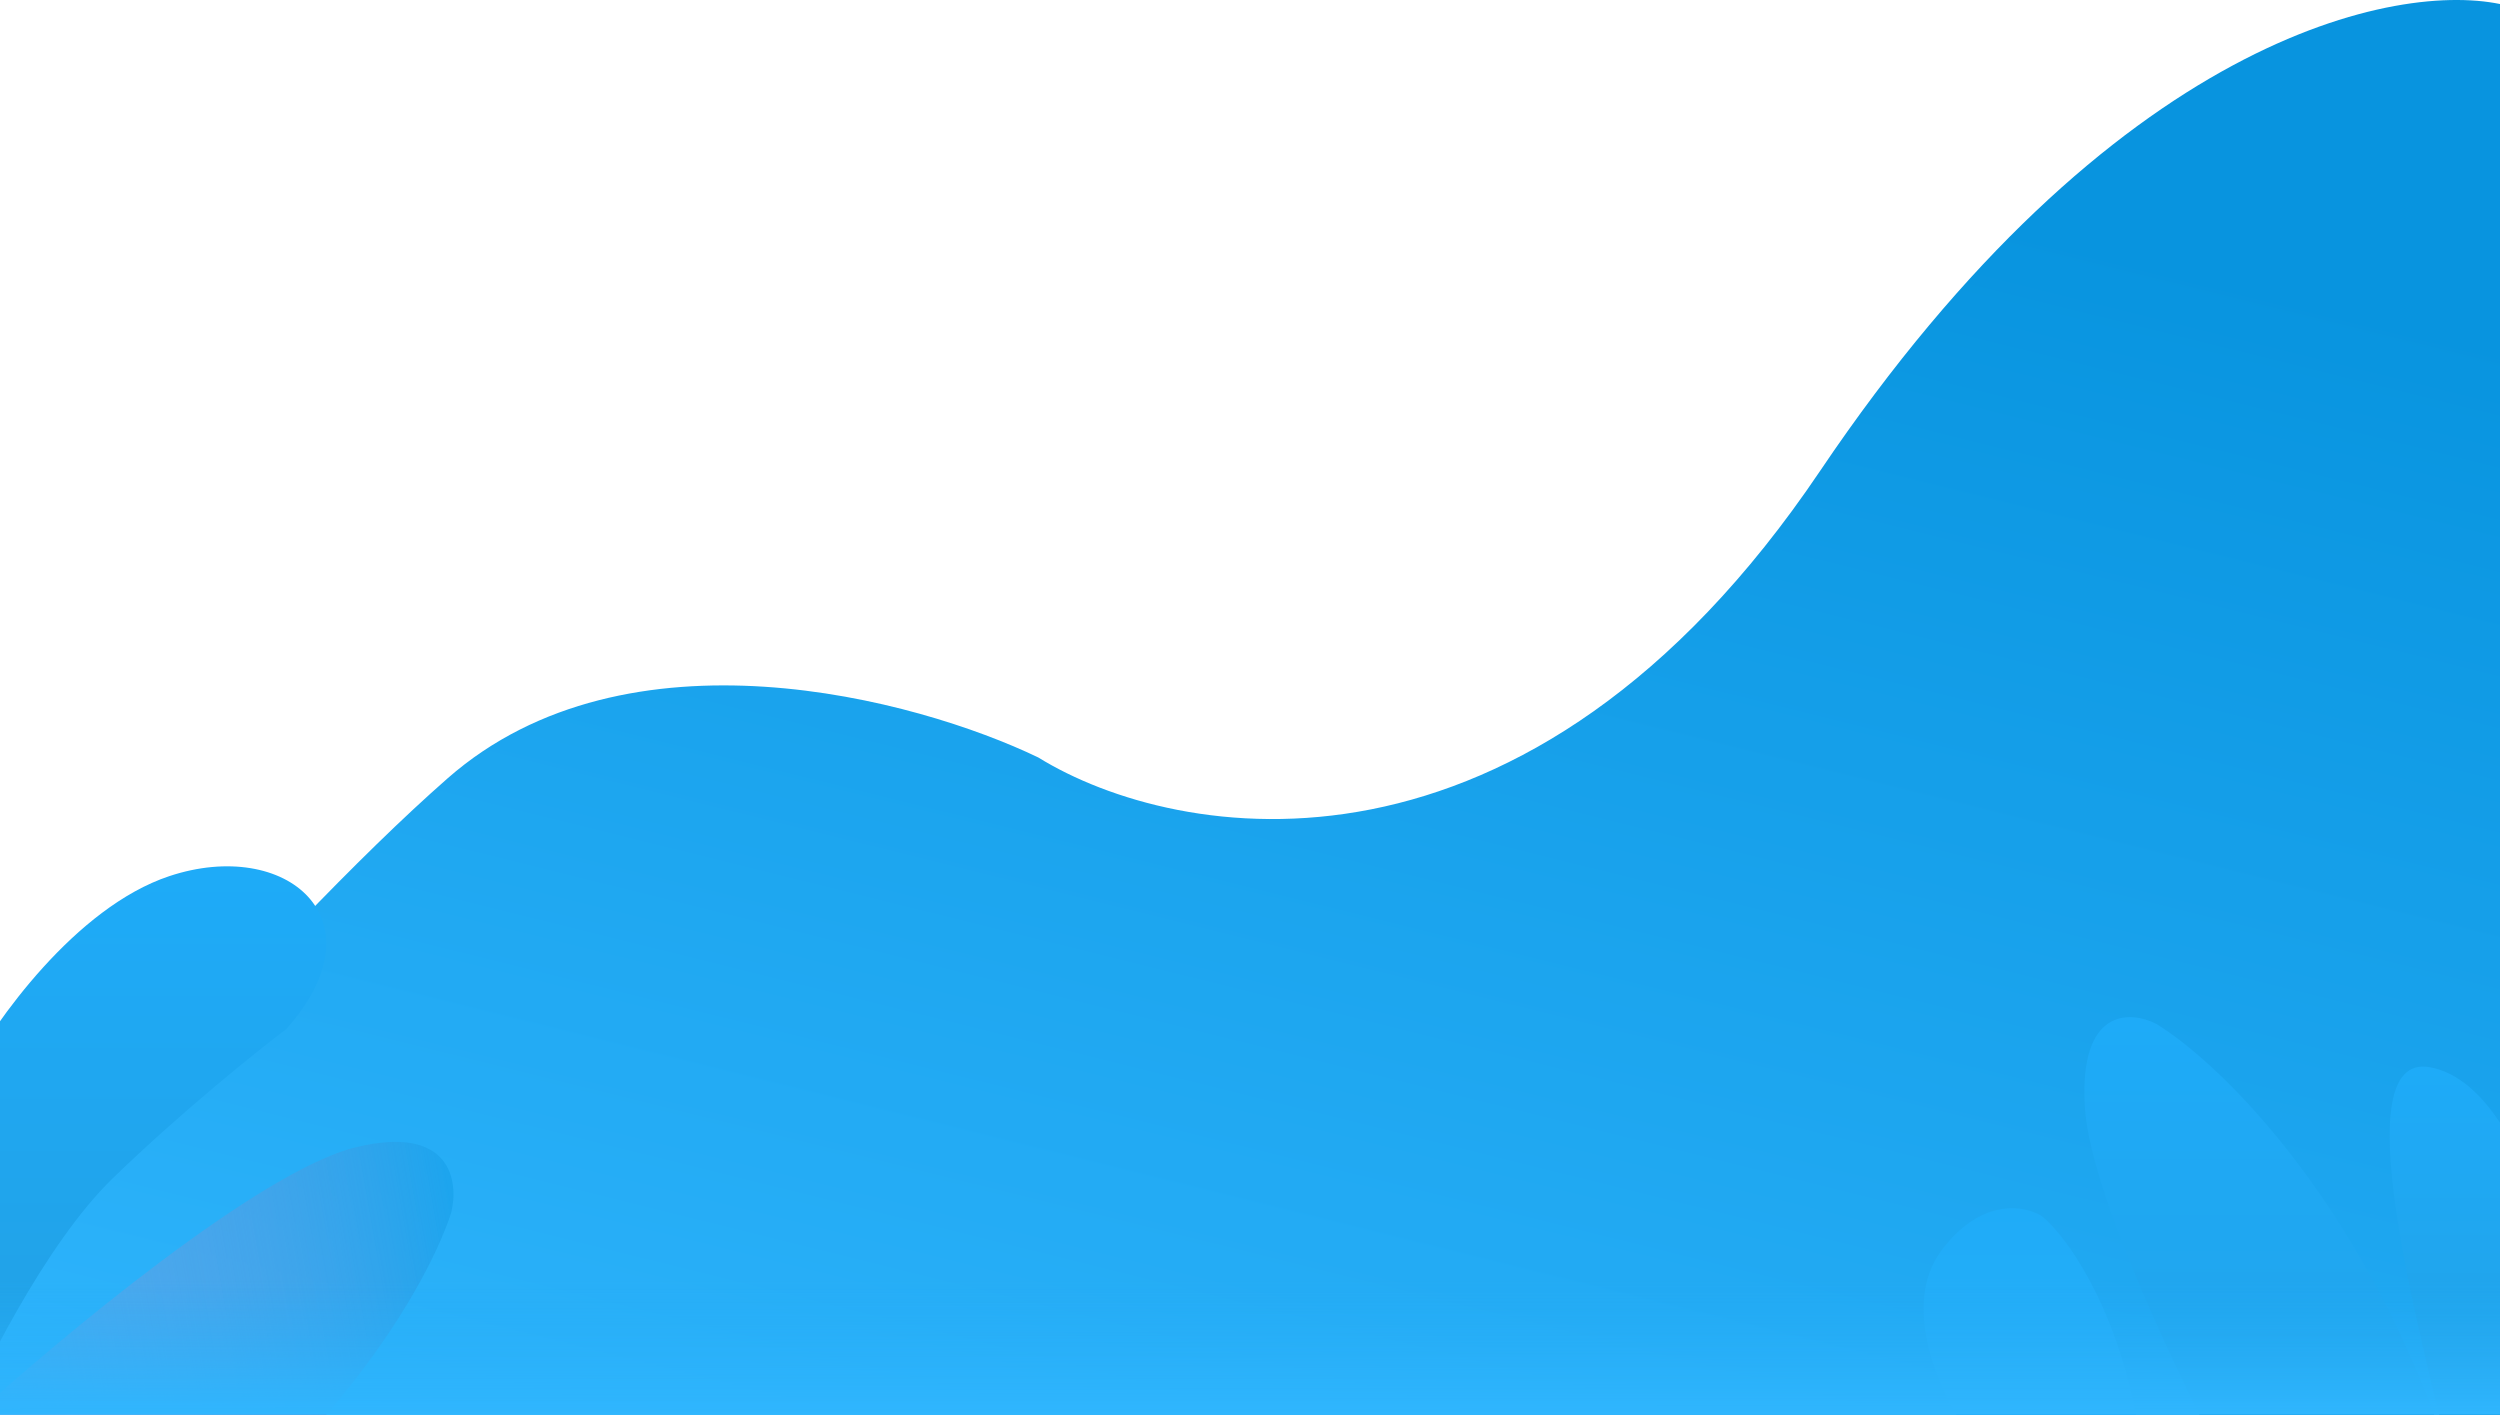
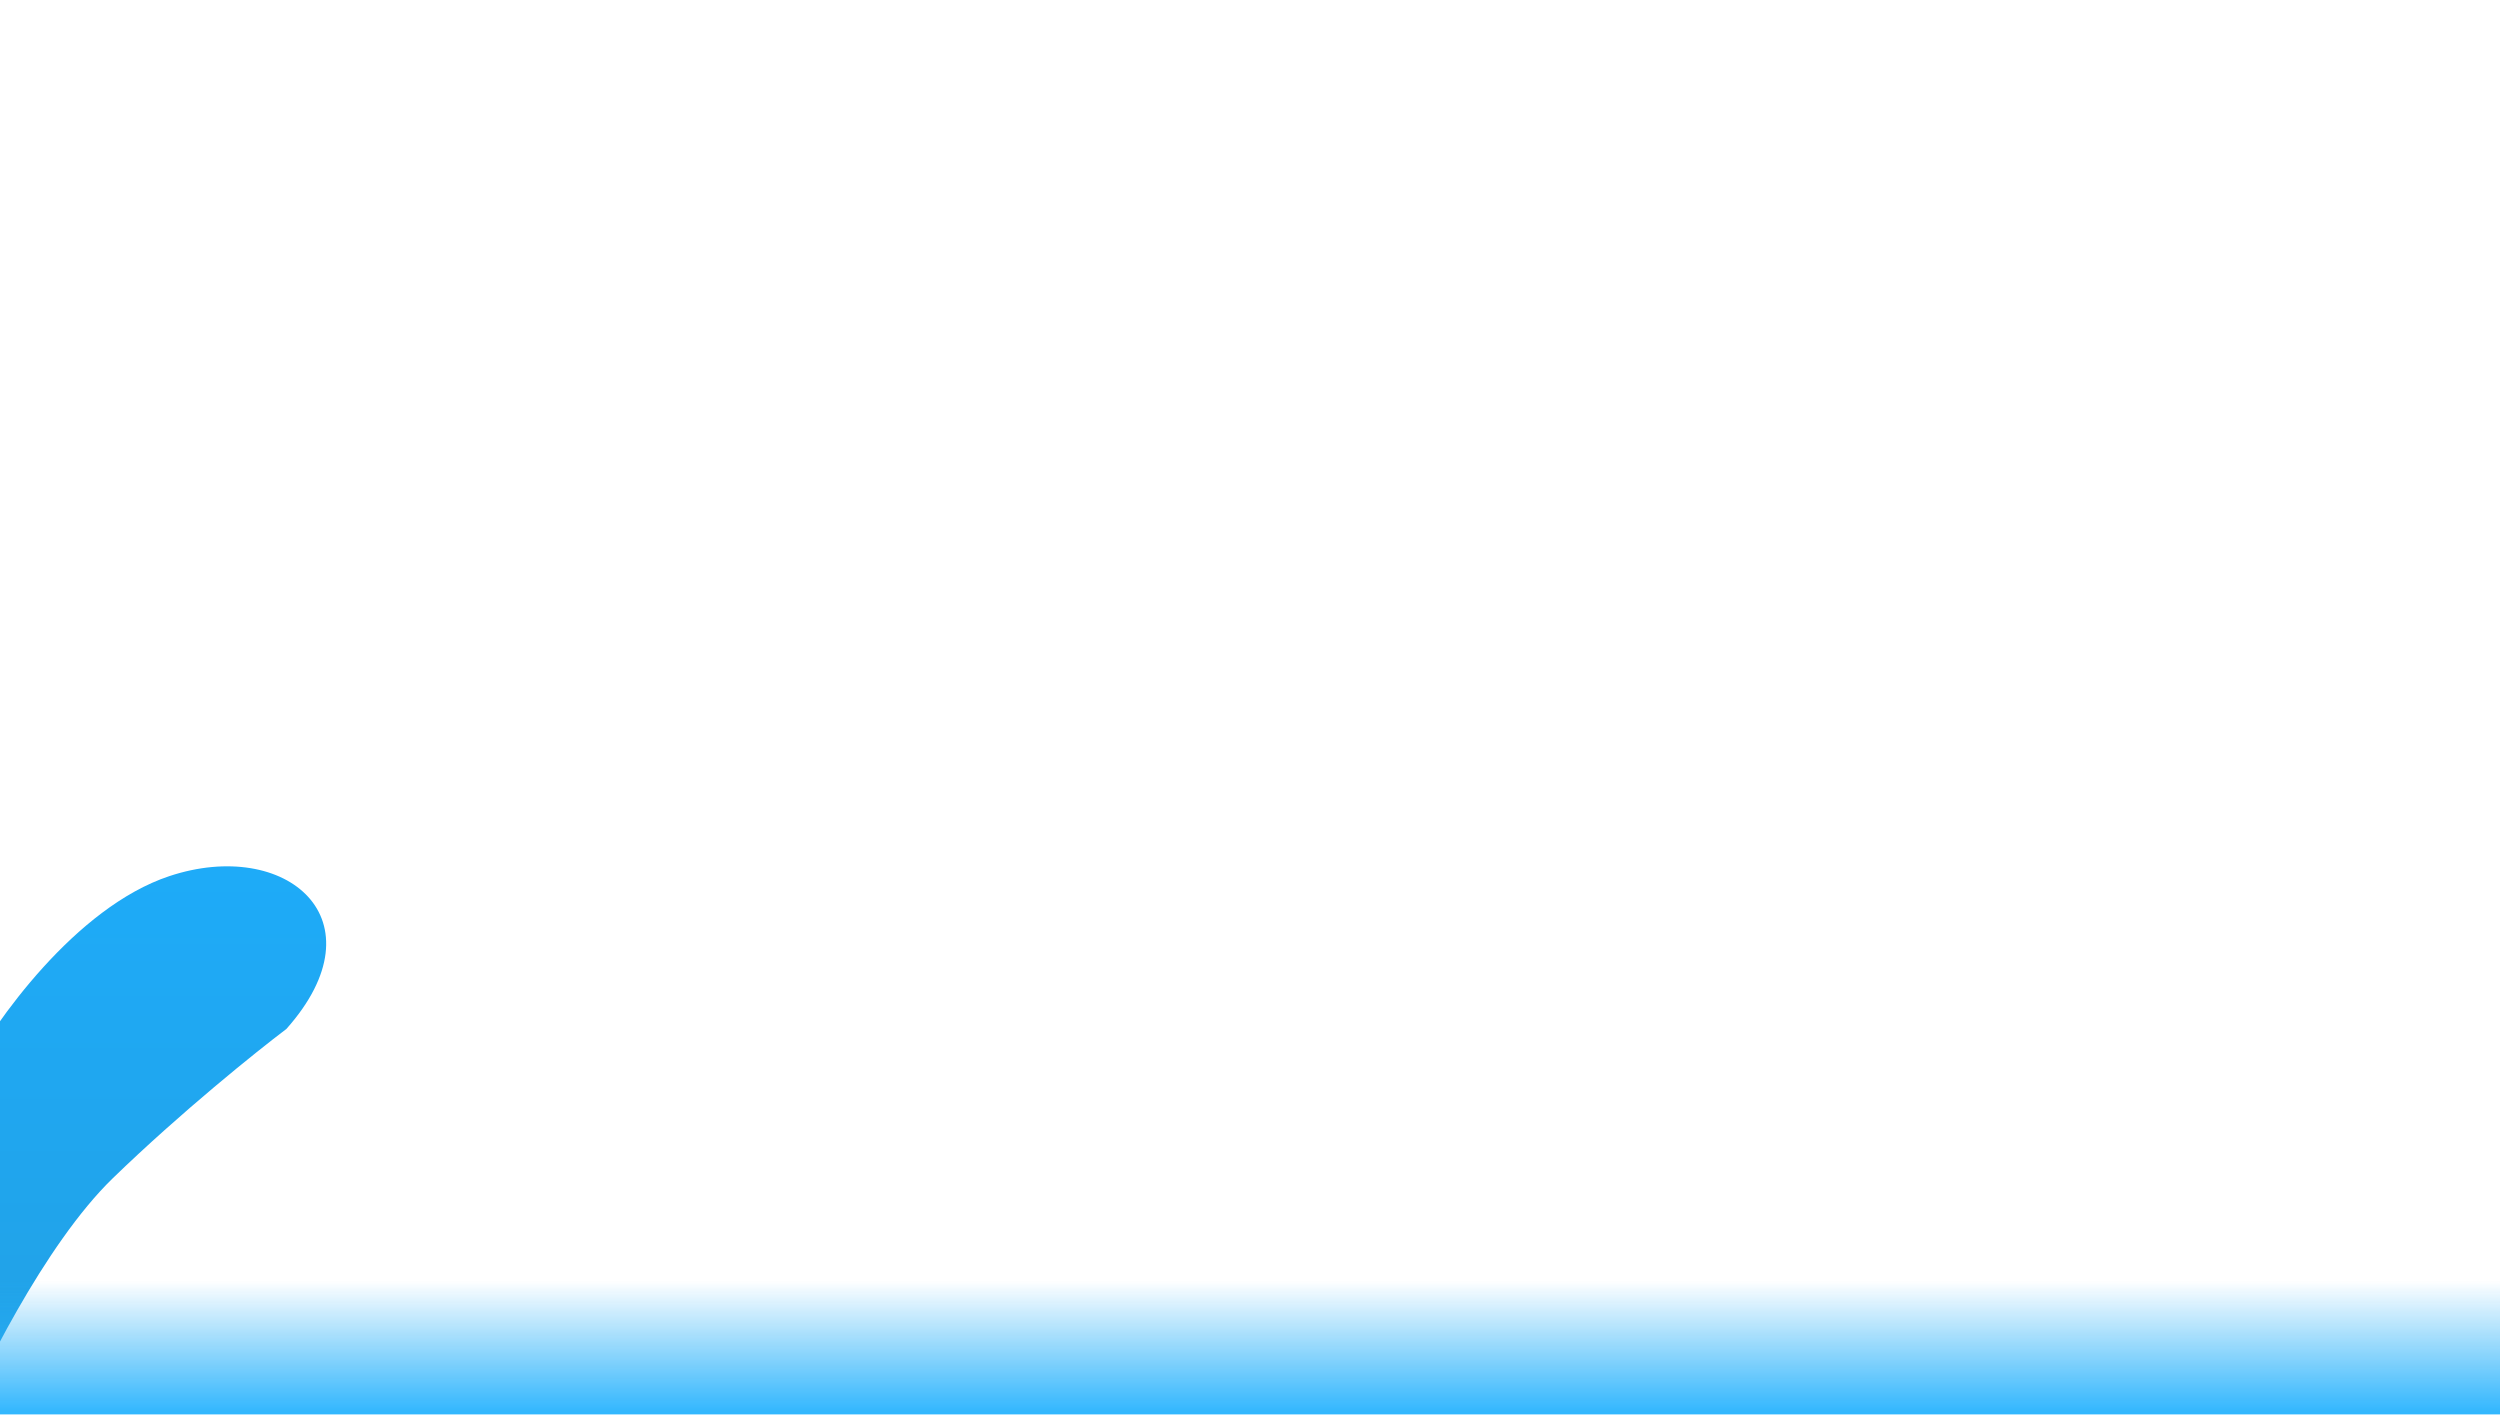
<svg xmlns="http://www.w3.org/2000/svg" width="1440" height="815" viewBox="0 0 1440 815" fill="none">
-   <path d="M1048.3 271.366C1216.98 21.083 1381.72 -11.835 1443 2.991V1024.52L212.677 1059L-43.878 954.049L-74 813.614C-6.485 729.653 154.407 539.042 257.86 448.284C361.313 357.526 527.745 402.472 598.029 436.29C677.835 485.6 879.617 521.65 1048.3 271.366Z" fill="url(#paint0_linear_18_12)" />
-   <path d="M1118.34 720.175C1095.14 750.975 1116.34 799.341 1129.84 819.675C1169.01 848.675 1244.14 889.275 1231.34 819.675C1218.54 750.075 1189.34 711.341 1176.34 700.675C1166.67 694.341 1141.54 689.375 1118.34 720.175Z" fill="url(#paint1_linear_18_12)" />
-   <path d="M1399.34 614.675C1432.48 620.365 1454.34 668.175 1460.84 694.175V851.675L1411.34 841.675C1393.34 765.508 1349.84 606.175 1399.34 614.675Z" fill="url(#paint2_linear_18_12)" />
-   <path d="M1200.84 637.175C1204.04 693.575 1269.84 824.342 1302.34 882.675C1359.84 936.008 1462.74 1004.18 1414.34 850.175C1365.94 696.175 1279.17 612.342 1241.84 589.675C1226.84 582.008 1197.64 580.775 1200.84 637.175Z" fill="url(#paint3_linear_18_12)" />
-   <path d="M204.97 660.817C150.052 674.17 34.248 770.761 -16.79 817.387C-57.966 891.253 -104.789 1018.72 37.333 937.673C179.456 856.624 244.894 744.581 259.848 698.691C264.438 680.502 259.887 647.463 204.97 660.817Z" fill="url(#paint4_linear_18_12)" />
  <path d="M97.463 504.675C43.463 522.675 -3.037 588.508 -19.537 619.175L-26.037 827.175C-12.037 793.508 25.763 716.675 64.963 678.675C104.163 640.675 147.963 605.508 164.963 592.675C220.963 529.675 164.963 482.175 97.463 504.675Z" fill="url(#paint5_linear_18_12)" />
  <rect y="737.682" width="1443" height="77" fill="url(#paint6_linear_18_12)" />
  <defs>
    <linearGradient id="paint0_linear_18_12" x1="1049" y1="97.5" x2="810.5" y2="1059" gradientUnits="userSpaceOnUse">
      <stop stop-color="#0894DF" />
      <stop offset="1" stop-color="#30B6FE" />
    </linearGradient>
    <linearGradient id="paint1_linear_18_12" x1="1170.39" y1="695.929" x2="1170.39" y2="858.104" gradientUnits="userSpaceOnUse">
      <stop stop-color="#1FACF8" />
      <stop offset="1" stop-color="#29AFF7" />
    </linearGradient>
    <linearGradient id="paint2_linear_18_12" x1="1418.64" y1="614.348" x2="1418.64" y2="851.675" gradientUnits="userSpaceOnUse">
      <stop stop-color="#1EABF8" />
      <stop offset="1" stop-color="#22A0E3" />
    </linearGradient>
    <linearGradient id="paint3_linear_18_12" x1="1313.76" y1="585.872" x2="1313.76" y2="944.733" gradientUnits="userSpaceOnUse">
      <stop stop-color="#1EABF8" />
      <stop offset="1" stop-color="#22A0E3" />
    </linearGradient>
    <linearGradient id="paint4_linear_18_12" x1="277.793" y1="778.881" x2="-75.658" y2="840.957" gradientUnits="userSpaceOnUse">
      <stop stop-color="#1CA5EE" />
      <stop offset="1" stop-color="#B596D1" stop-opacity="0" />
    </linearGradient>
    <linearGradient id="paint5_linear_18_12" x1="80.921" y1="499" x2="80.921" y2="827.175" gradientUnits="userSpaceOnUse">
      <stop stop-color="#1EABF8" />
      <stop offset="1" stop-color="#22A0E3" />
    </linearGradient>
    <linearGradient id="paint6_linear_18_12" x1="721.5" y1="737.682" x2="721.5" y2="814.682" gradientUnits="userSpaceOnUse">
      <stop stop-color="#25ADF6" stop-opacity="0" />
      <stop offset="1" stop-color="#30B6FE" />
    </linearGradient>
  </defs>
</svg>